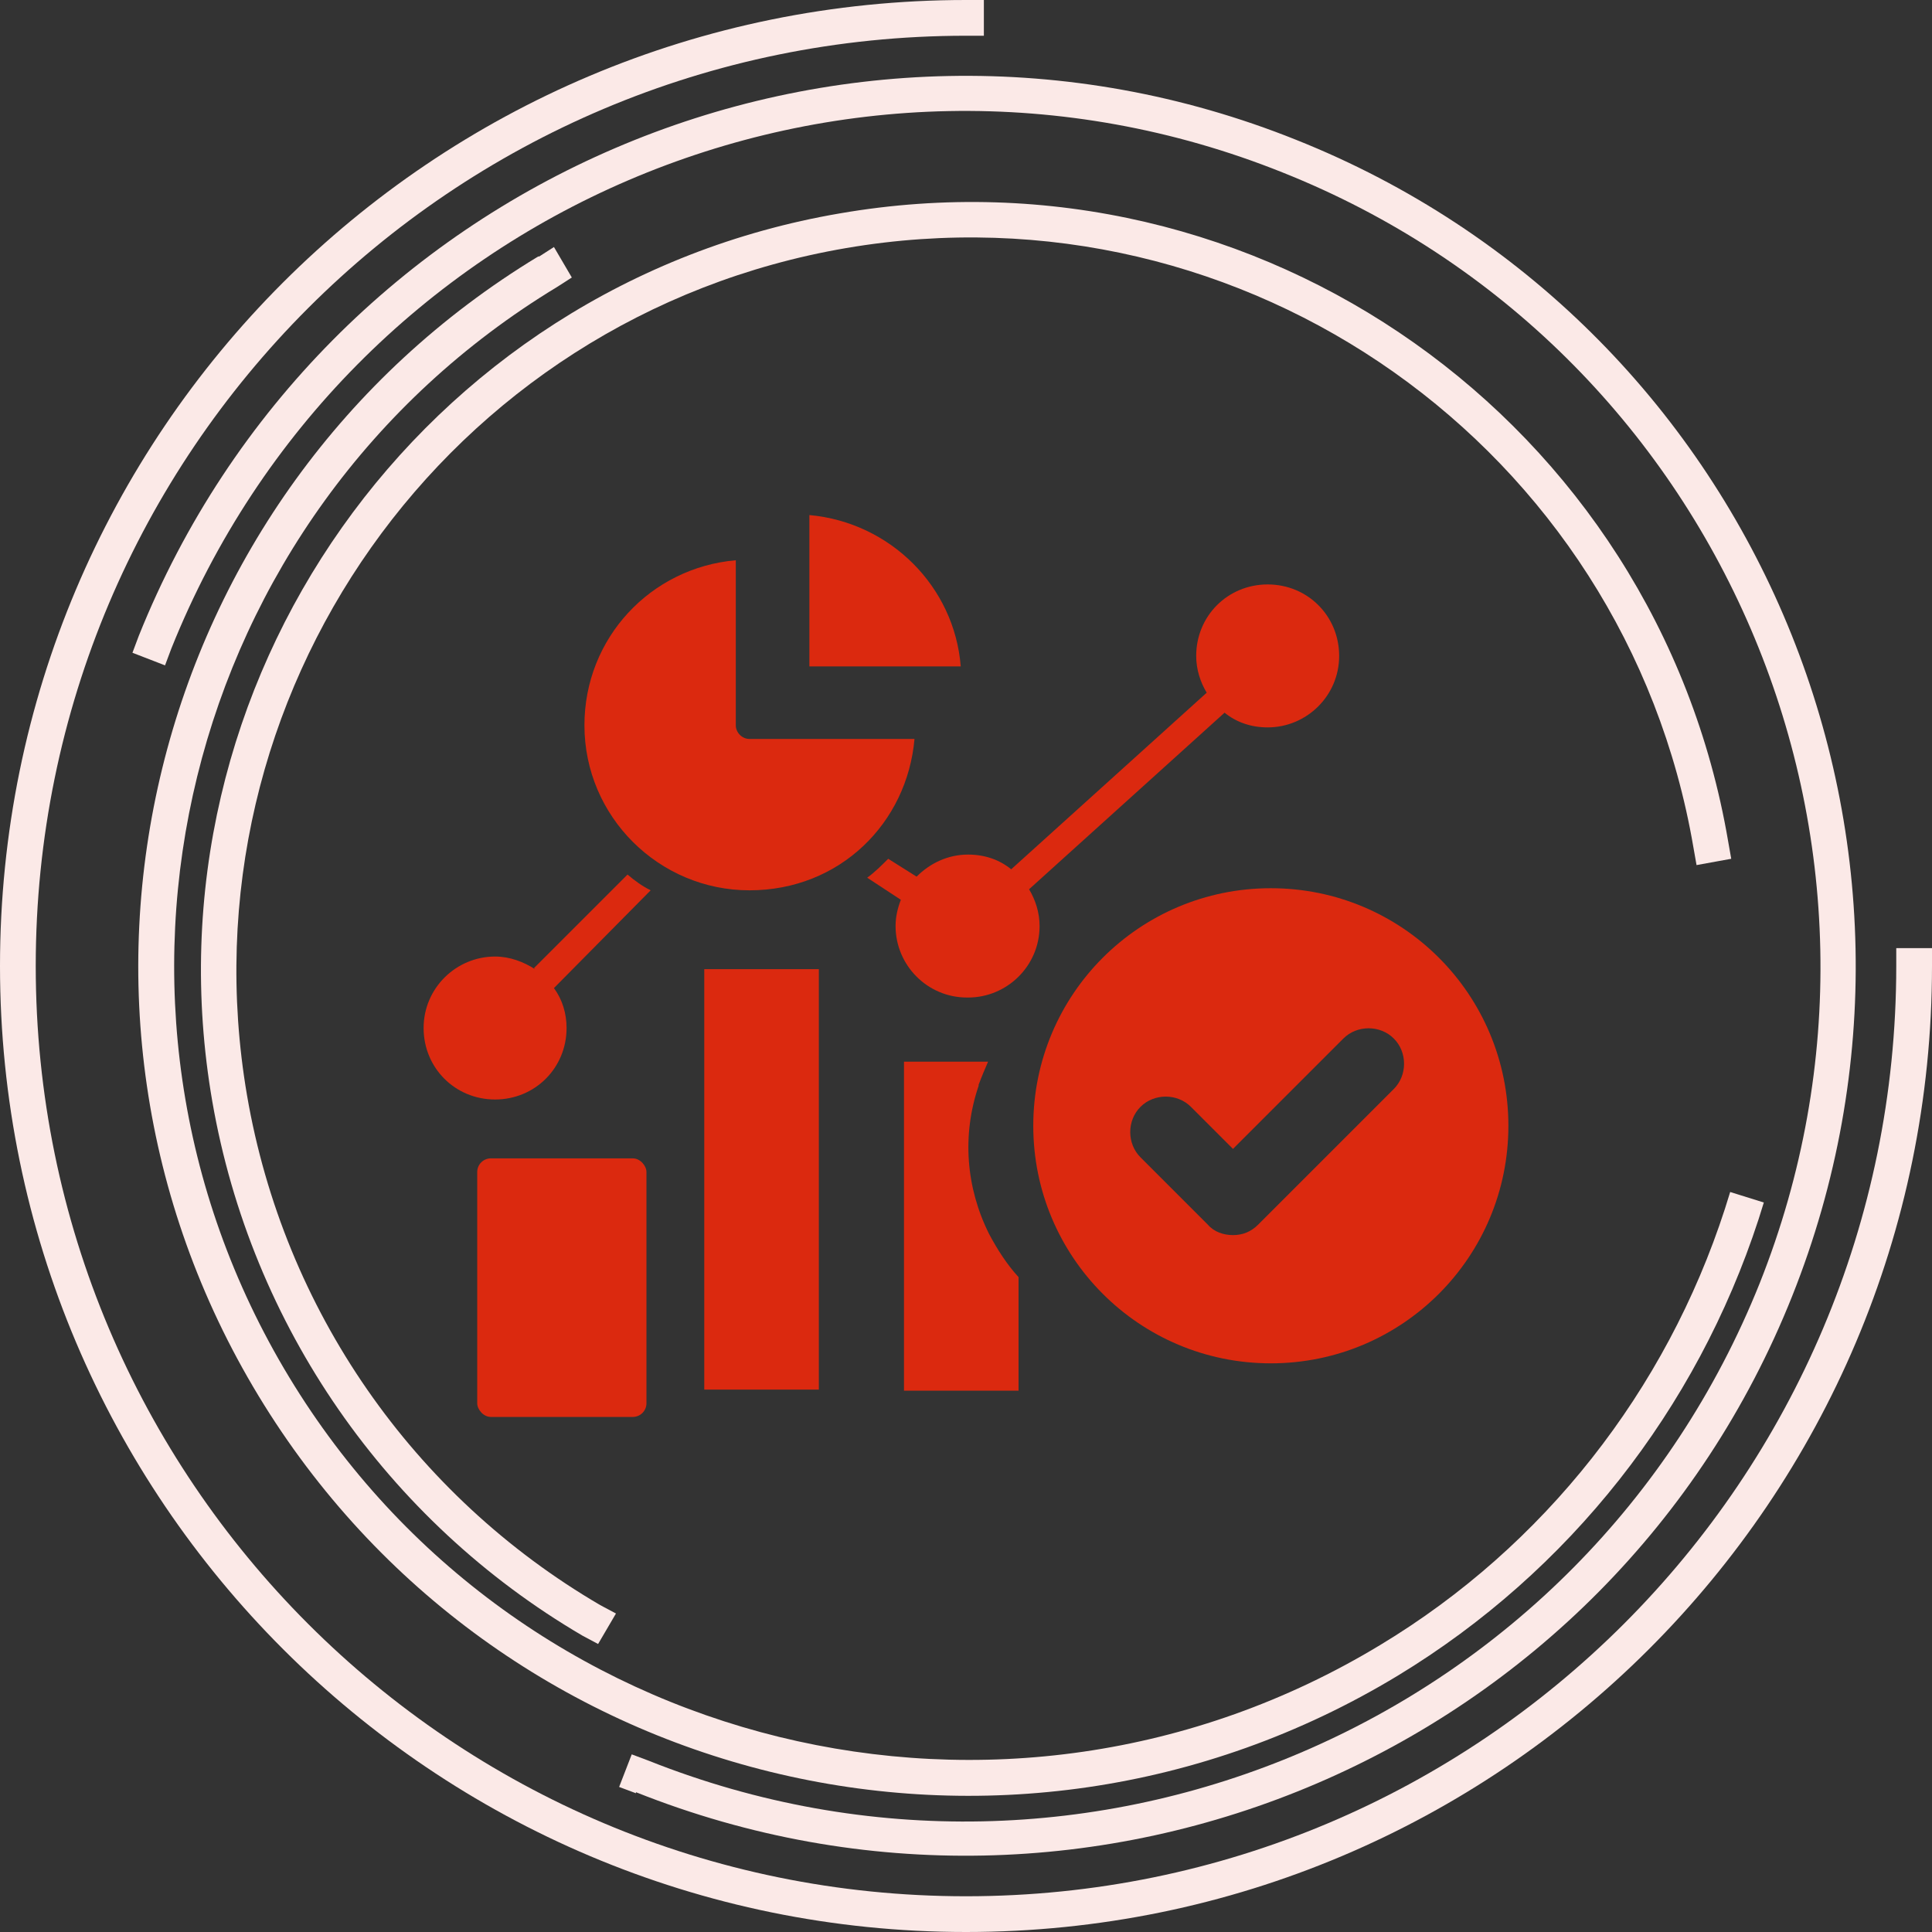
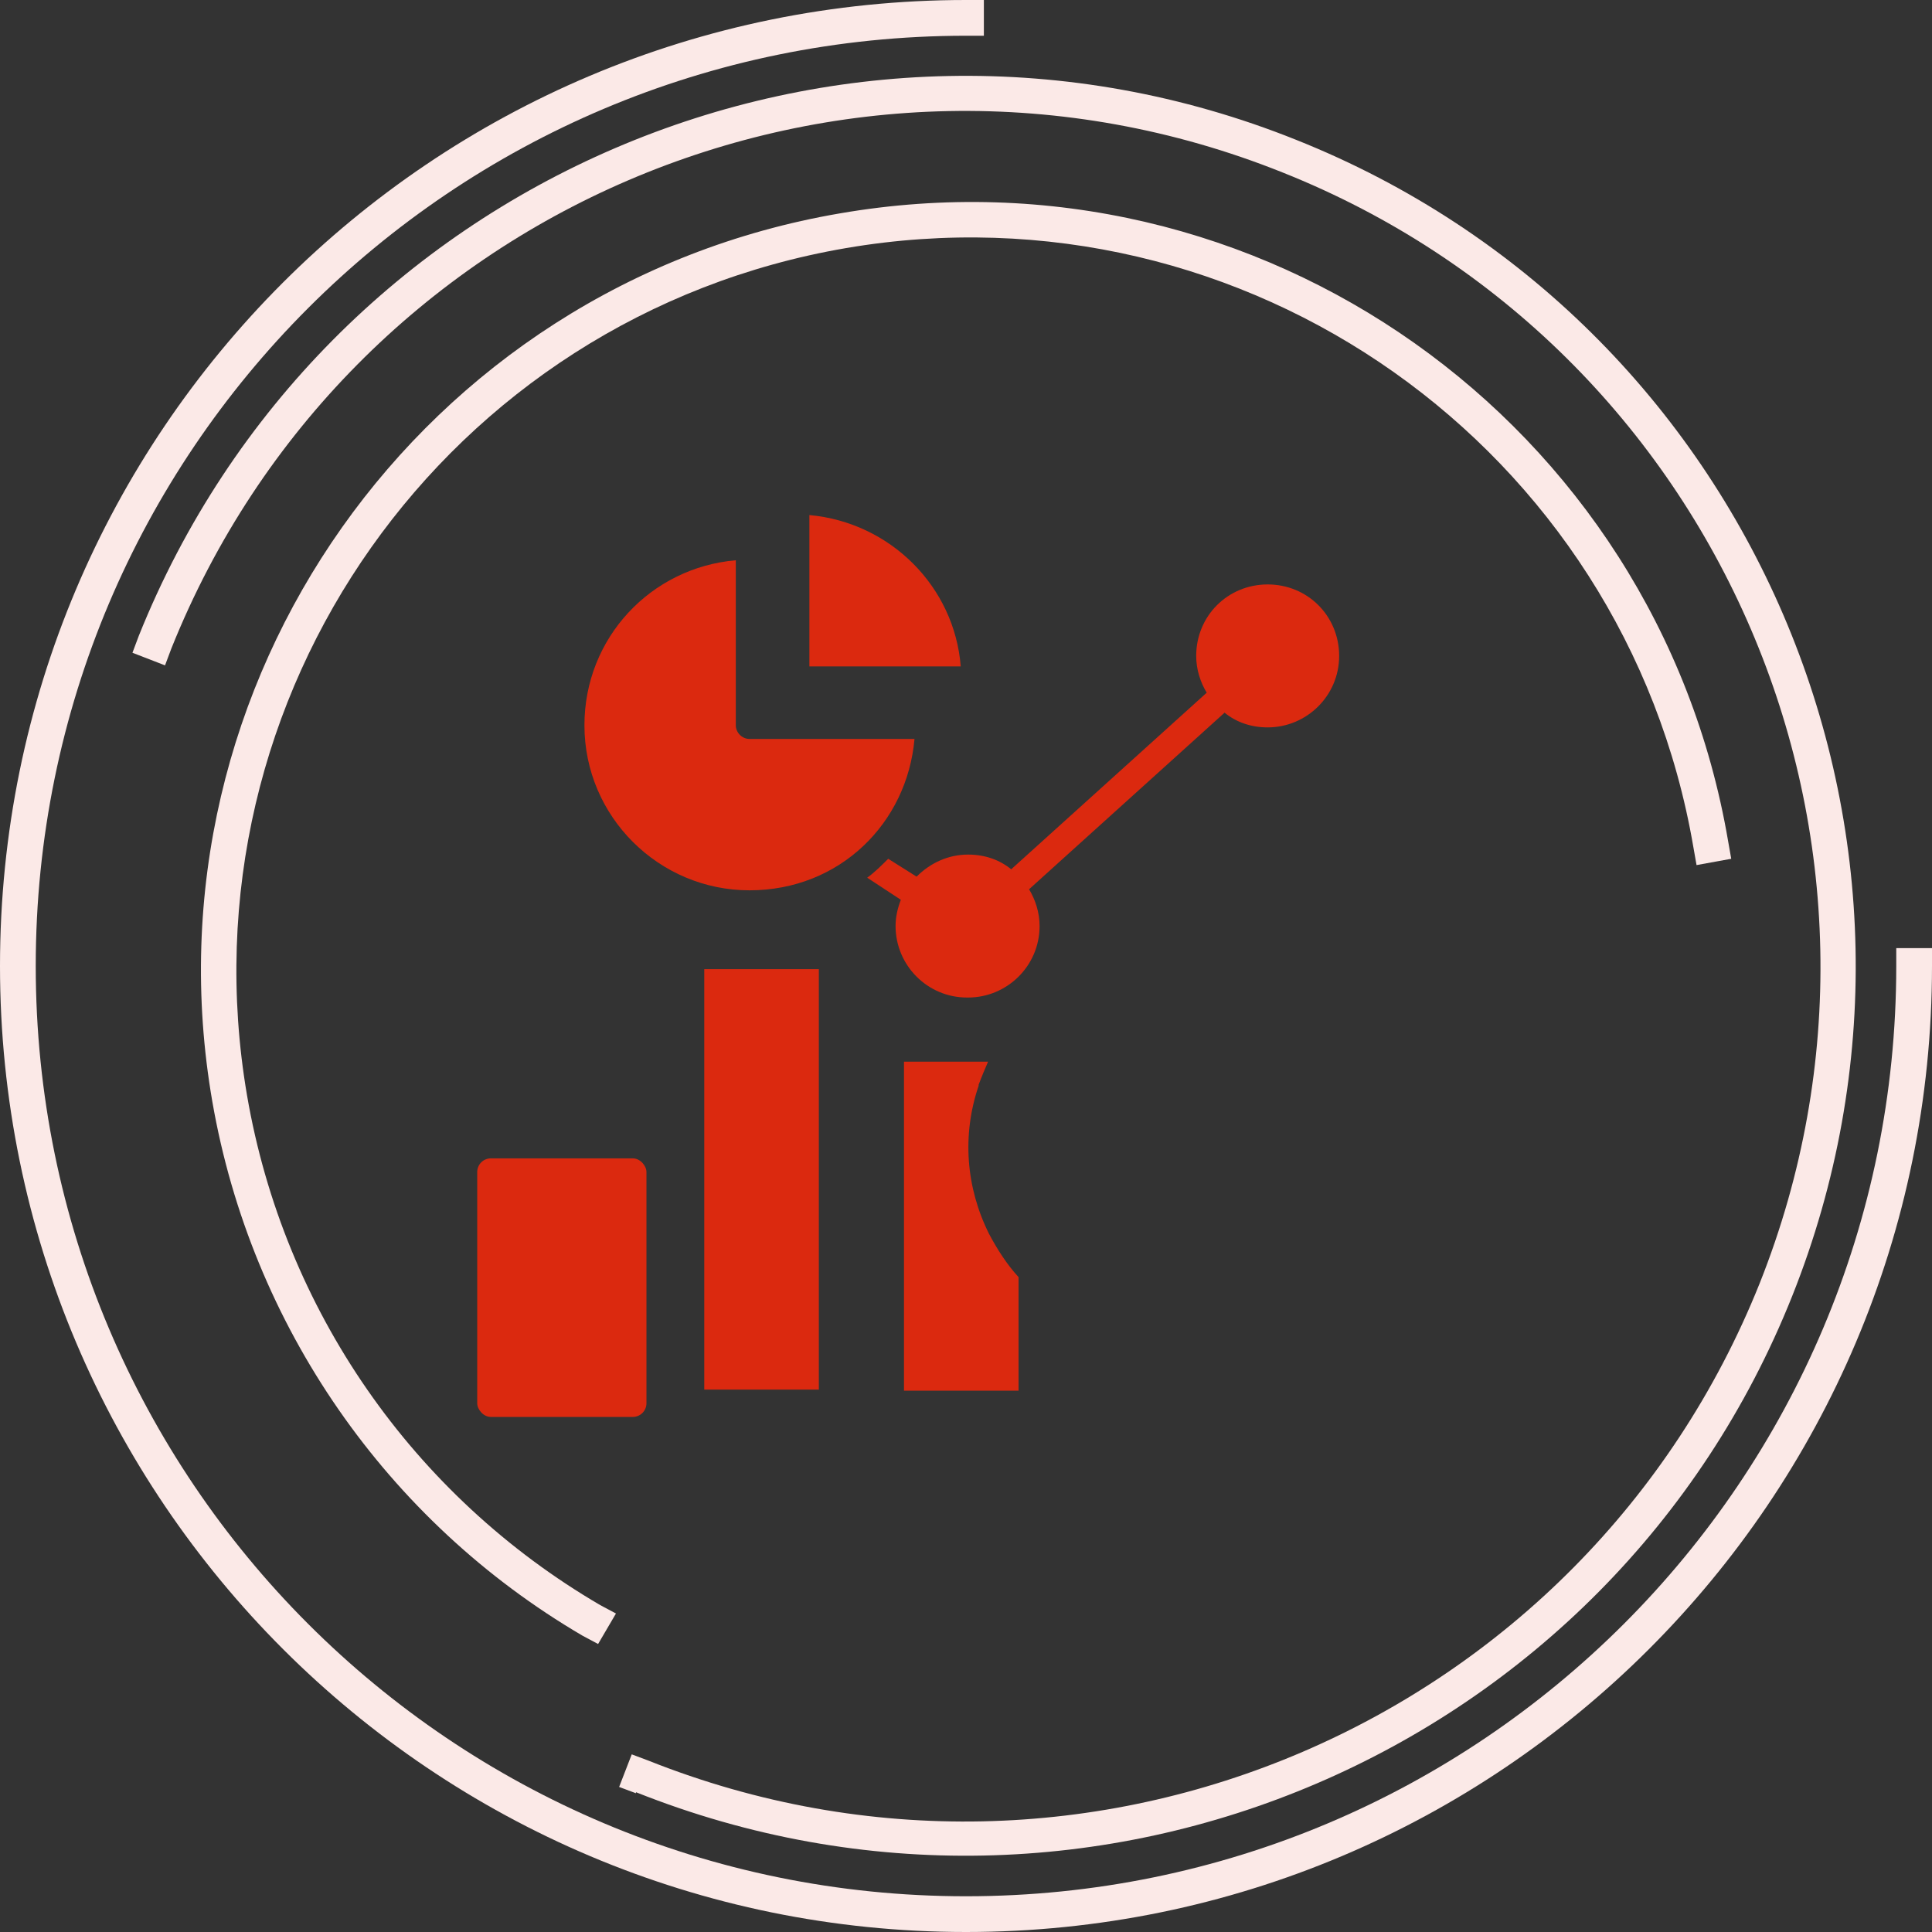
<svg xmlns="http://www.w3.org/2000/svg" id="Camada_1" data-name="Camada 1" viewBox="0 0 18.38 18.38">
  <rect x="0" y="0" width="18.38" height="18.38" fill="#333333" stroke="none" />
  <defs>
    <style>
      .cls-1 {
        fill: #db290f;
      }

      .cls-2 {
        fill: #fbe9e7;
        fill-rule: evenodd;
      }
    </style>
  </defs>
  <g>
    <path class="cls-2" d="M9.19,0C4.11,0,0,4.11,0,9.19s4.12,9.19,9.19,9.19,9.19-4.11,9.19-9.19v-.17h-.34v.17c0,4.89-3.96,8.85-8.85,8.85S.34,14.08.34,9.19,4.3.34,9.19.34h.17v-.34h-.17Z" />
    <path class="cls-2" d="M6.05,17.05c4.34,1.73,9.27-.38,11-4.72,1.73-4.34-.38-9.27-4.72-11C7.99-.41,3.06,1.71,1.32,6.05l-.06.16.31.12.06-.16C3.3,2,8.03-.03,12.2,1.64c4.17,1.66,6.2,6.4,4.54,10.57-1.67,4.17-6.4,6.2-10.57,4.54l-.16-.06-.12.31.16.06h0Z" />
-     <path class="cls-2" d="M5.12,2.44C1.39,4.7.2,9.55,2.46,13.28c2.26,3.73,7.11,4.92,10.84,2.66,1.63-.99,2.84-2.53,3.43-4.34l.05-.16-.32-.1-.05.16c-.56,1.73-1.72,3.21-3.28,4.15-3.57,2.16-8.22,1.02-10.38-2.55C.59,9.53,1.73,4.89,5.3,2.73l.14-.09-.17-.29-.14.09h0Z" />
    <path class="cls-2" d="M16.44,8c-.68-3.98-4.46-6.66-8.45-5.97-3.98.68-6.66,4.47-5.97,8.45.37,2.13,1.66,3.99,3.52,5.08l.15.08.17-.29-.15-.08c-1.78-1.04-3.01-2.81-3.36-4.85-.65-3.8,1.9-7.41,5.7-8.06,3.8-.65,7.41,1.9,8.06,5.7l.03.17.33-.06-.03-.17h0Z" />
  </g>
  <g>
    <g>
      <rect class="cls-1" x="4.54" y="11.02" width="1.61" height="2.46" rx=".13" ry=".13" />
      <rect class="cls-1" x="6.7" y="9.22" width="1.09" height="4" />
-       <path class="cls-1" d="M5.09,9.22c-.11-.07-.24-.12-.38-.12-.37,0-.68.3-.68.68s.3.68.68.68.68-.3.68-.68c0-.14-.04-.27-.12-.38l.92-.93c-.08-.04-.15-.09-.22-.15l-.89.89Z" />
      <path class="cls-1" d="M9.21,9.49c.37,0,.68-.3.68-.68,0-.13-.04-.25-.1-.35l1.86-1.68c.11.09.25.14.41.14.37,0,.68-.3.68-.68s-.3-.68-.68-.68-.68.3-.68.68c0,.13.04.25.1.35l-1.86,1.68c-.11-.09-.25-.14-.41-.14-.19,0-.36.08-.49.21l-.27-.17c-.06.06-.13.13-.2.18l.32.21c-.03.08-.05.16-.05.25,0,.37.3.68.68.68h0Z" />
      <path class="cls-1" d="M9.31,10.32c.03-.08.06-.15.09-.22h-.8v3.13h1.09v-1.08c-.11-.12-.2-.26-.28-.41-.22-.44-.26-.94-.1-1.41h0Z" />
      <path class="cls-1" d="M7.13,7.03c-.07,0-.13-.06-.13-.13v-1.57c-.81.07-1.44.74-1.44,1.57,0,.87.71,1.57,1.57,1.57s1.5-.64,1.57-1.44h-1.57Z" />
      <path class="cls-1" d="M7.7,4.9v1.44h1.44c-.06-.76-.67-1.37-1.44-1.44h0Z" />
    </g>
-     <path class="cls-1" d="M12.09,8.45c-1.25,0-2.26,1.01-2.26,2.26s1.01,2.26,2.26,2.26,2.26-1.01,2.26-2.26-1.01-2.26-2.26-2.26ZM13.27,10.35l-1.3,1.3c-.07.07-.15.1-.24.1s-.18-.03-.24-.1l-.64-.64c-.13-.13-.13-.35,0-.48.13-.13.35-.13.48,0l.4.4,1.05-1.05c.13-.13.35-.13.48,0,.13.13.13.35,0,.48Z" />
  </g>
</svg>